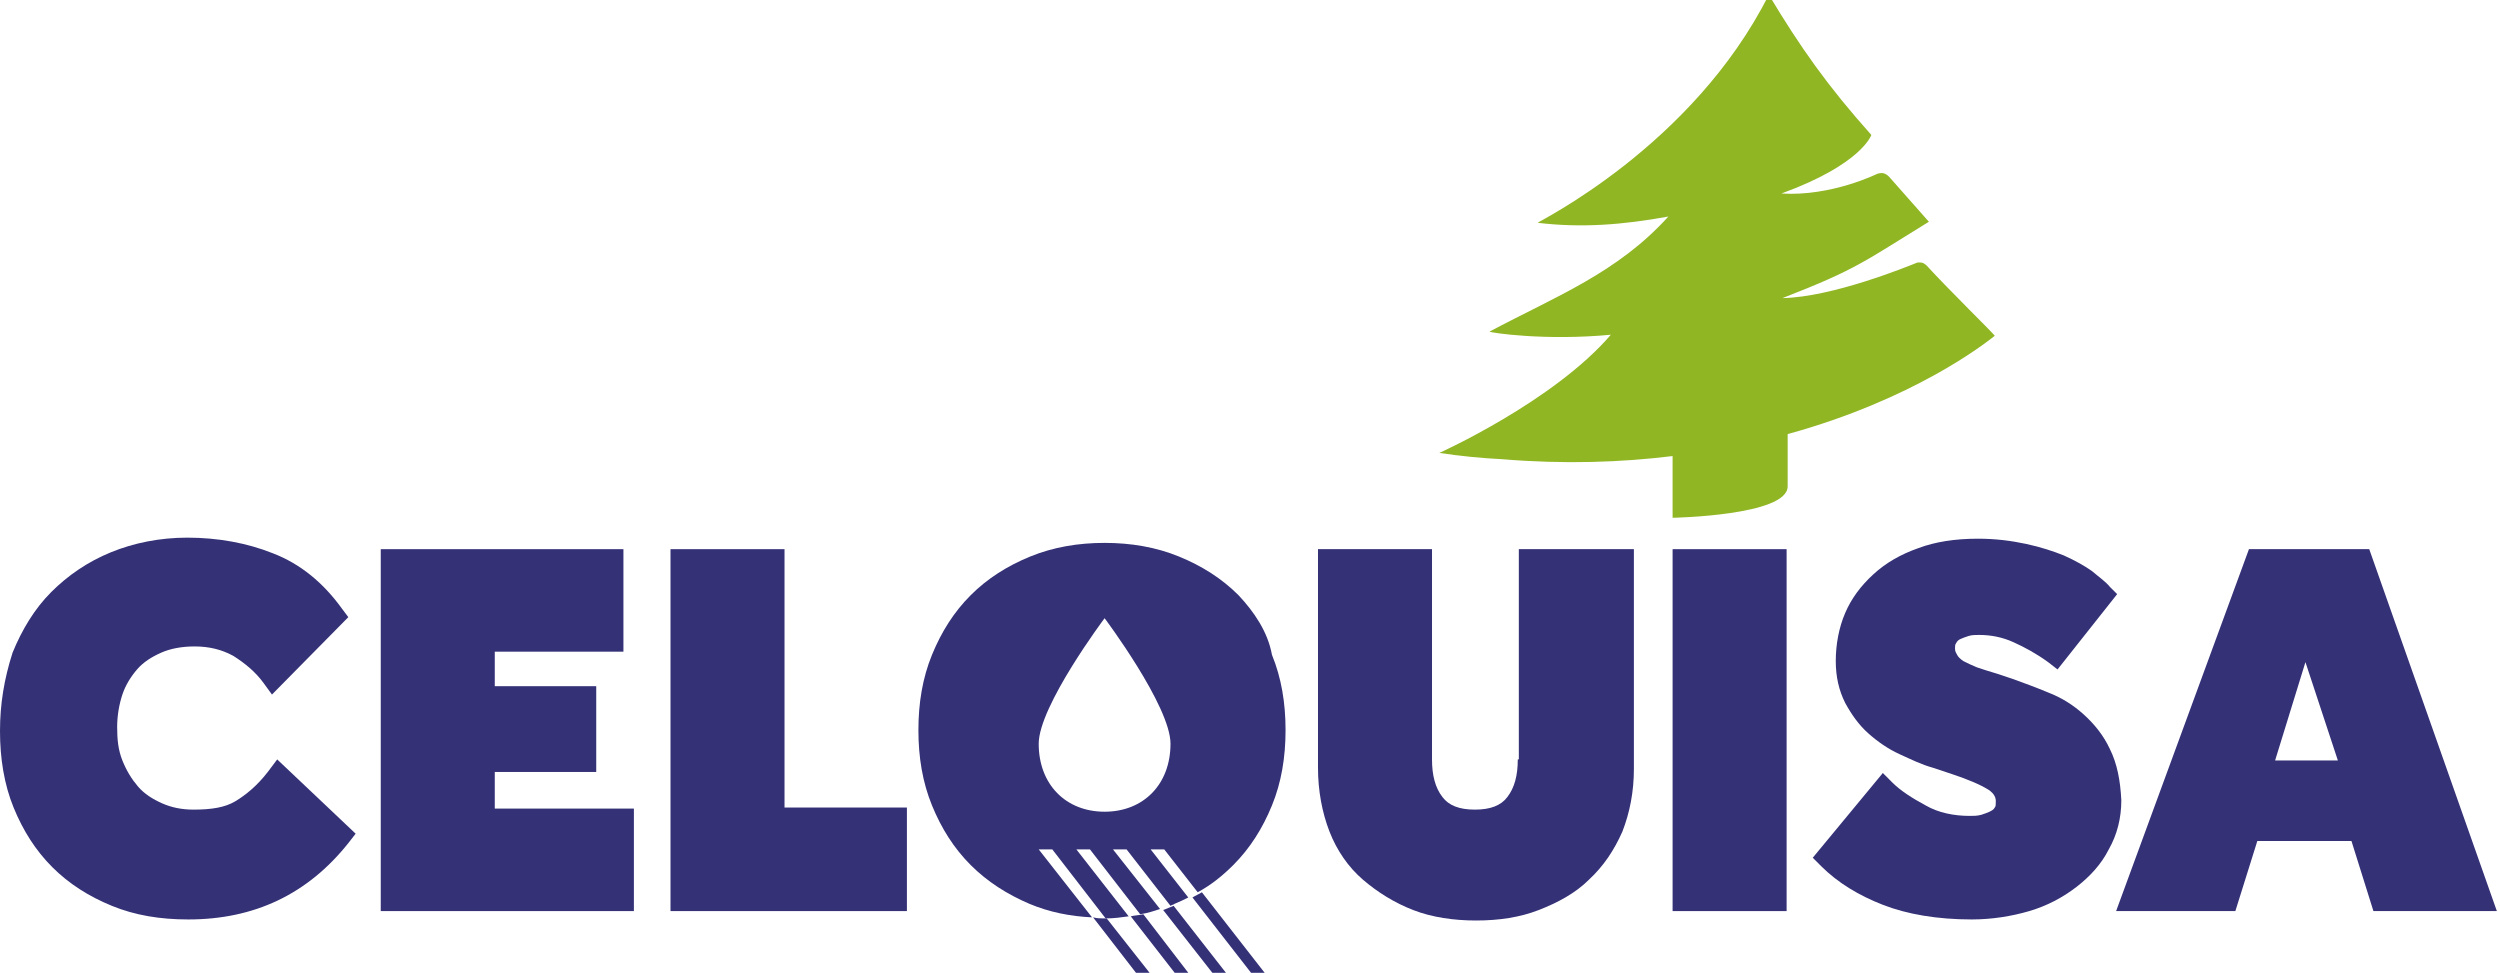
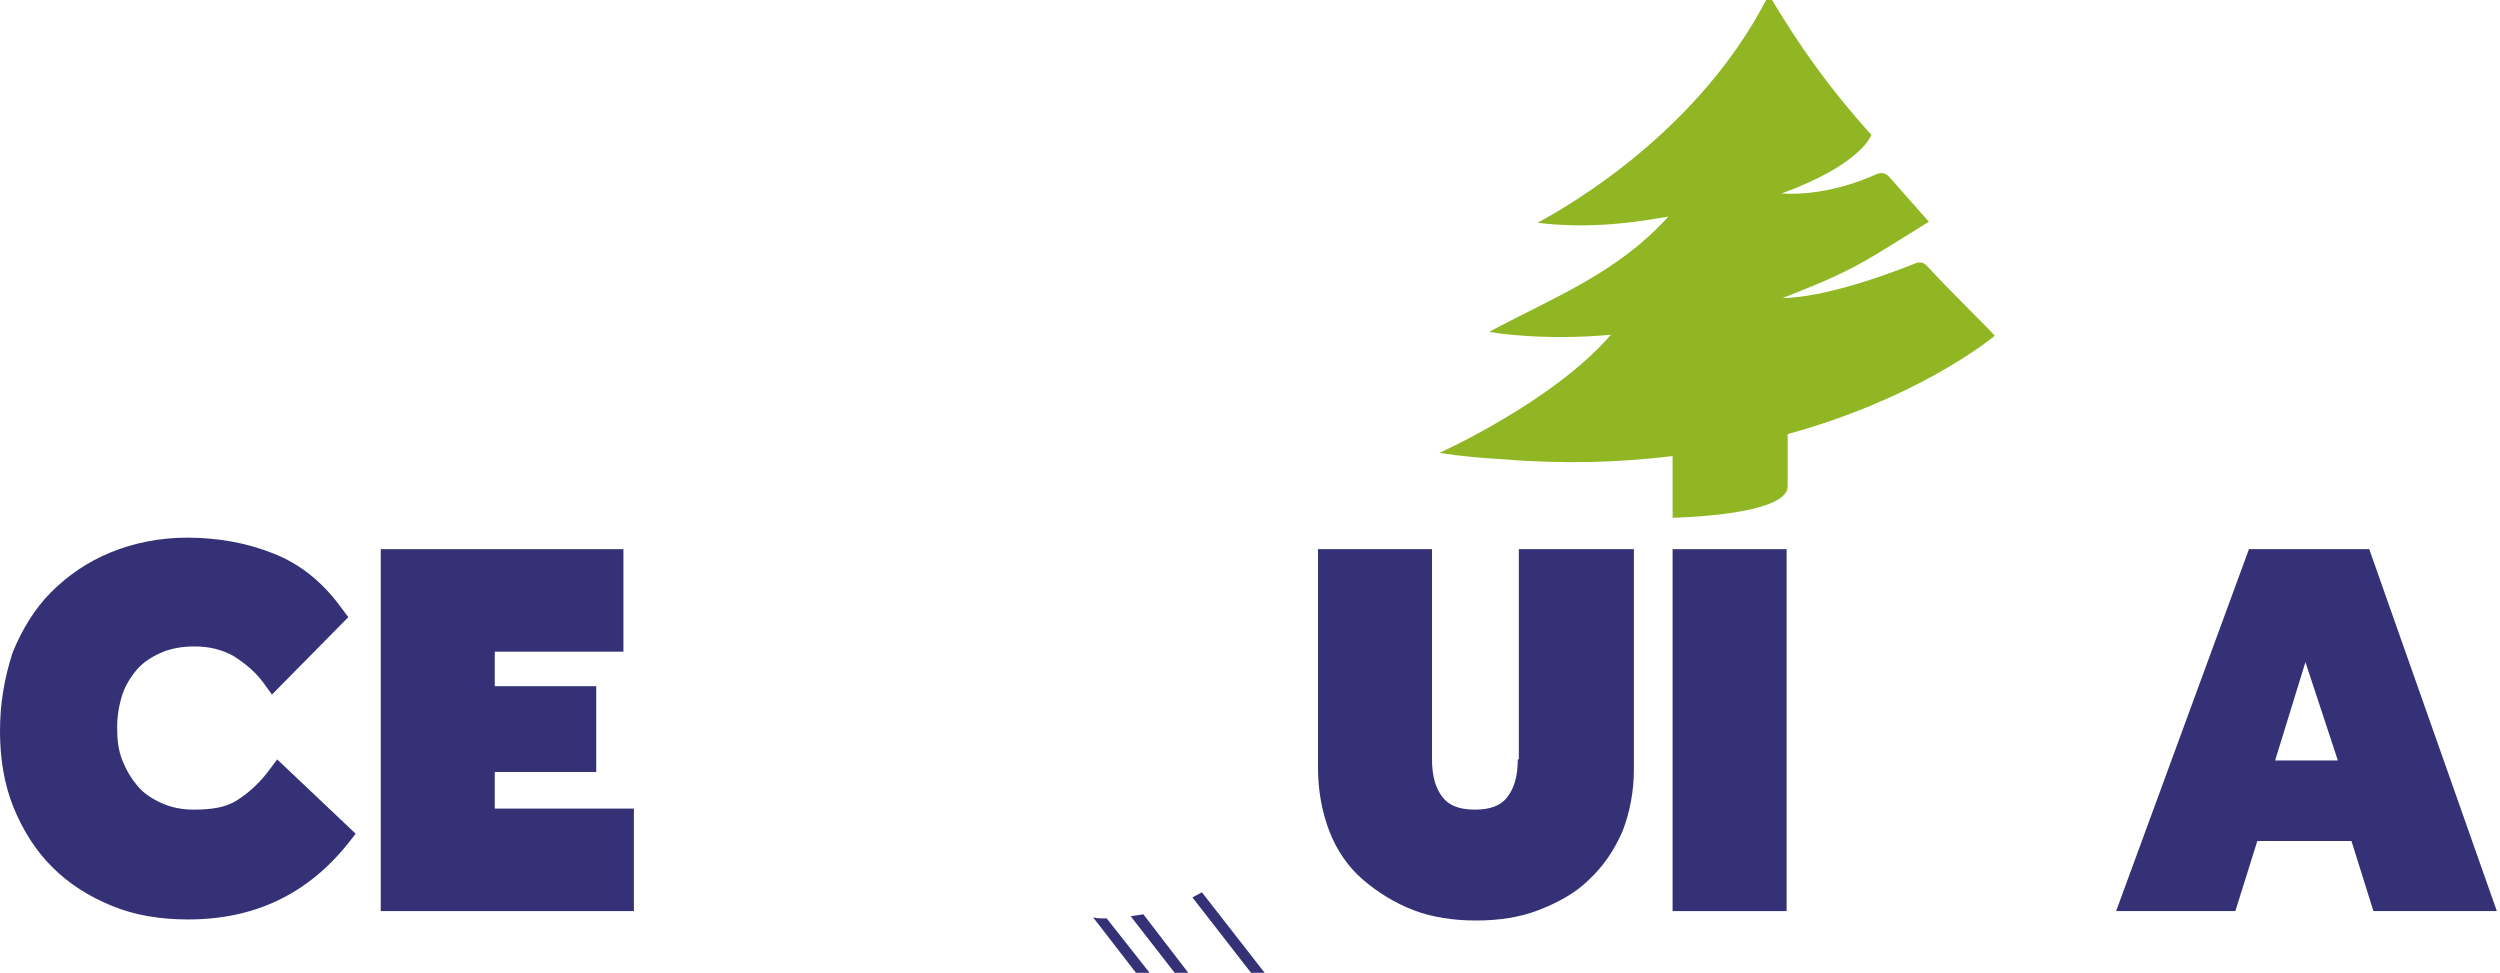
<svg xmlns="http://www.w3.org/2000/svg" xmlns:xlink="http://www.w3.org/1999/xlink" version="1.1" id="Capa_1" x="0px" y="0px" viewBox="0 0 239 93" style="enable-background:new 0 0 239 93;" xml:space="preserve">
  <style type="text/css"> .st0{clip-path:url(#SVGID_2_);fill:#90B623;} .st1{clip-path:url(#SVGID_2_);fill:#343177;} .st2{fill:#343177;} .st3{clip-path:url(#SVGID_4_);fill:#343177;} .st4{clip-path:url(#SVGID_6_);fill:#343177;} </style>
  <g>
    <defs>
      <rect id="SVGID_1_" y="-0.4" width="238.7" height="93.4" />
    </defs>
    <clipPath id="SVGID_2_">
      <use xlink:href="#SVGID_1_" style="overflow:visible;" />
    </clipPath>
    <path class="st0" d="M190.7,32.1c-0.1-0.2-4.3-4.3-6.5-6.7c-0.4-0.4-0.7-0.3-0.9-0.3c-1,0.4-8.1,3.3-12.9,3.4 c7.2-2.8,7.8-3.5,14-7.3c-1.6-1.8-2.2-2.5-3.8-4.3c-0.4-0.4-0.7-0.4-1.1-0.3c0,0-4.4,2.2-9.2,1.9c7.7-2.8,8.6-5.6,8.6-5.6 c-4.2-4.7-6.8-8.4-9.8-13.4C161.8,14,147,21.2,147,21.3c4.2,0.5,8.1,0.2,12.5-0.6c-4.9,5.4-10.7,7.6-17.1,11 c0,0.1,5.3,0.9,11.6,0.3c-5.5,6.4-16.4,11.3-16.4,11.3c2,0.3,4,0.5,6,0.6c6,0.5,11.4,0.3,16.3-0.3v5.9c0,0,11-0.2,11-3v-5 C182.9,38.2,189.7,32.9,190.7,32.1" />
    <path class="st1" d="M25.6,73.8c-1,1.3-2.1,2.2-3.1,2.8c-1,0.6-2.3,0.8-4,0.8c-1.1,0-2.1-0.2-3-0.6c-0.9-0.4-1.7-0.9-2.3-1.6 c-0.6-0.7-1.1-1.5-1.5-2.5c-0.4-1-0.5-2-0.5-3.2c0-1.1,0.2-2.2,0.5-3.1c0.3-0.9,0.8-1.7,1.4-2.4c0.6-0.7,1.4-1.2,2.3-1.6 c0.9-0.4,2-0.6,3.2-0.6c1.4,0,2.6,0.3,3.7,0.9c1.1,0.7,2.1,1.5,2.9,2.6l0.8,1.1l7.3-7.4l-0.6-0.8c-1.8-2.5-4-4.3-6.6-5.3 c-2.5-1-5.3-1.5-8.2-1.5c-2.6,0-5.1,0.5-7.3,1.4c-2.2,0.9-4.1,2.2-5.7,3.8c-1.6,1.6-2.8,3.6-3.7,5.8C0.4,64.9,0,67.3,0,69.9 c0,2.6,0.4,5.1,1.3,7.3c0.9,2.2,2.1,4.1,3.7,5.7c1.6,1.6,3.5,2.8,5.7,3.7c2.2,0.9,4.6,1.3,7.3,1.3c6.3,0,11.4-2.4,15.3-7.3l0.7-0.9 l-7.5-7.1L25.6,73.8z" />
  </g>
  <polygon class="st2" points="47.3,73.8 57,73.8 57,65.6 47.3,65.6 47.3,62.3 59.6,62.3 59.6,52.5 36.4,52.5 36.4,87.1 60.6,87.1 60.6,77.3 47.3,77.3 " />
-   <polygon class="st2" points="75,52.5 64.1,52.5 64.1,87.1 86.7,87.1 86.7,77.2 75,77.2 " />
  <g>
    <defs>
      <rect id="SVGID_3_" y="-0.4" width="238.7" height="93.4" />
    </defs>
    <clipPath id="SVGID_4_">
      <use xlink:href="#SVGID_3_" style="overflow:visible;" />
    </clipPath>
-     <path class="st3" d="M201.7,71.6c-0.6-1.3-1.5-2.4-2.5-3.3c-1-0.9-2.1-1.6-3.4-2.1c-1.2-0.5-2.3-0.9-3.4-1.3l-1.5-0.5 c-0.7-0.2-1.3-0.4-1.9-0.6c-0.5-0.2-0.9-0.4-1.3-0.6c-0.3-0.2-0.5-0.4-0.6-0.6c-0.1-0.2-0.2-0.3-0.2-0.6c0-0.2,0-0.4,0.1-0.5 c0.1-0.2,0.2-0.3,0.4-0.4c0.2-0.1,0.5-0.2,0.8-0.3c0.3-0.1,0.7-0.1,1-0.1c1.1,0,2.2,0.2,3.3,0.7c1.1,0.5,2.2,1.1,3.3,1.9l0.9,0.7 l5.7-7.2l-0.7-0.7c-0.4-0.5-1-0.9-1.7-1.5c-0.7-0.5-1.6-1-2.7-1.5c-1-0.4-2.2-0.8-3.6-1.1c-1.4-0.3-2.9-0.5-4.6-0.5 c-2.2,0-4.1,0.3-5.7,0.9c-1.7,0.6-3.1,1.4-4.3,2.5c-1.2,1.1-2.1,2.3-2.7,3.7c-0.6,1.4-0.9,3-0.9,4.6c0,1.5,0.3,2.8,0.9,4 c0.6,1.1,1.3,2.1,2.2,2.9c0.9,0.8,1.9,1.5,3,2c1.1,0.5,2.1,1,3.2,1.3l1.8,0.6c1.5,0.5,2.7,1,3.5,1.5c0.6,0.4,0.7,0.8,0.7,1.1 c0,0.3,0,0.5-0.1,0.6c-0.1,0.2-0.3,0.3-0.5,0.4c-0.2,0.1-0.5,0.2-0.8,0.3c-0.4,0.1-0.7,0.1-1.1,0.1c-1.5,0-3-0.3-4.2-1 c-1.3-0.7-2.4-1.4-3.2-2.2l-0.9-0.9l-6.7,8.1l0.8,0.8c1.6,1.6,3.6,2.8,5.9,3.7c2.3,0.9,5.2,1.4,8.5,1.4c1.9,0,3.8-0.3,5.5-0.8 c1.7-0.5,3.2-1.3,4.5-2.3c1.3-1,2.4-2.2,3.1-3.6c0.8-1.4,1.2-3,1.2-4.7C202.7,74.6,202.4,73,201.7,71.6" />
  </g>
  <rect x="159.9" y="52.5" class="st2" width="10.9" height="34.6" />
  <path class="st2" d="M220.4,63.3l3.1,9.4h-6L220.4,63.3z M215,52.5l-12.7,34.6h11.4l2.1-6.7h9l2.1,6.7h11.8l-12.2-34.6H215z" />
  <g>
    <defs>
      <rect id="SVGID_5_" y="-0.4" width="238.7" height="93.4" />
    </defs>
    <clipPath id="SVGID_6_">
      <use xlink:href="#SVGID_5_" style="overflow:visible;" />
    </clipPath>
-     <path class="st4" d="M105.6,77.6c-3.7,0-6.3-2.6-6.3-6.5c0-3.6,6.3-12,6.3-12s6.3,8.4,6.3,12C111.9,75,109.3,77.6,105.6,77.6 M118.4,56.9c-1.6-1.6-3.5-2.8-5.7-3.7c-2.2-0.9-4.6-1.3-7.1-1.3c-2.5,0-4.9,0.4-7.1,1.3c-2.2,0.9-4.1,2.1-5.7,3.7 c-1.6,1.6-2.8,3.5-3.7,5.7c-0.9,2.2-1.3,4.6-1.3,7.2c0,2.6,0.4,5,1.3,7.2c0.9,2.2,2.1,4.1,3.7,5.7c1.6,1.6,3.5,2.8,5.6,3.7 c1.9,0.8,3.9,1.2,6,1.3l-5.1-6.5h1.3l5.1,6.6c0.8,0,1.5-0.1,2.2-0.2l-5-6.4h1.3l4.8,6.2c0.7-0.1,1.3-0.3,1.9-0.5l-4.5-5.7h1.3 l4.2,5.4c0.1-0.1,0.3-0.1,0.4-0.2c0.5-0.2,0.9-0.4,1.3-0.6l-3.6-4.6h1.3l3.2,4.1c1.3-0.7,2.4-1.6,3.4-2.6c1.6-1.6,2.8-3.5,3.7-5.7 c0.9-2.2,1.3-4.6,1.3-7.2c0-2.6-0.4-5-1.3-7.2C121.2,60.4,119.9,58.5,118.4,56.9" />
    <path class="st4" d="M145.1,72.6c0,1.5-0.3,2.7-1,3.6c-0.6,0.8-1.6,1.2-3.1,1.2c-1.5,0-2.5-0.4-3.1-1.2c-0.7-0.9-1-2.1-1-3.6V52.5 H126v20.9c0,2.2,0.4,4.3,1.1,6.1c0.7,1.8,1.8,3.4,3.2,4.6c1.4,1.2,3,2.2,4.8,2.9c1.8,0.7,3.9,1,6,1c2.2,0,4.2-0.3,6-1 c1.8-0.7,3.5-1.6,4.8-2.9c1.4-1.3,2.4-2.8,3.2-4.6c0.7-1.8,1.1-3.8,1.1-6V52.5h-11V72.6z" />
-     <path class="st4" d="M115.9,93h1.3l-5-6.4c-0.3,0.1-0.7,0.3-1,0.4L115.9,93z" />
    <path class="st4" d="M119.6,93h1.3l-6-7.7c-0.3,0.2-0.6,0.3-0.9,0.5L119.6,93z" />
    <path class="st4" d="M112.3,93h1.3l-4.3-5.6c-0.4,0.1-0.8,0.1-1.2,0.2L112.3,93z" />
    <path class="st4" d="M104.5,87.7l4.1,5.3h1.3l-4.1-5.2c-0.1,0-0.2,0-0.3,0C105.2,87.8,104.9,87.8,104.5,87.7" />
  </g>
</svg>